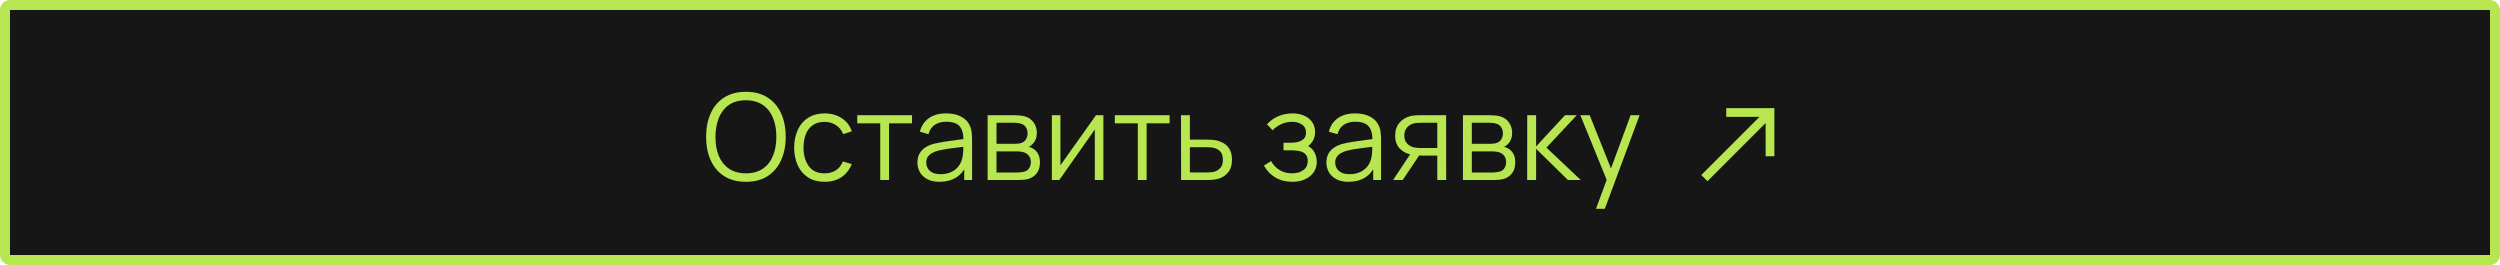
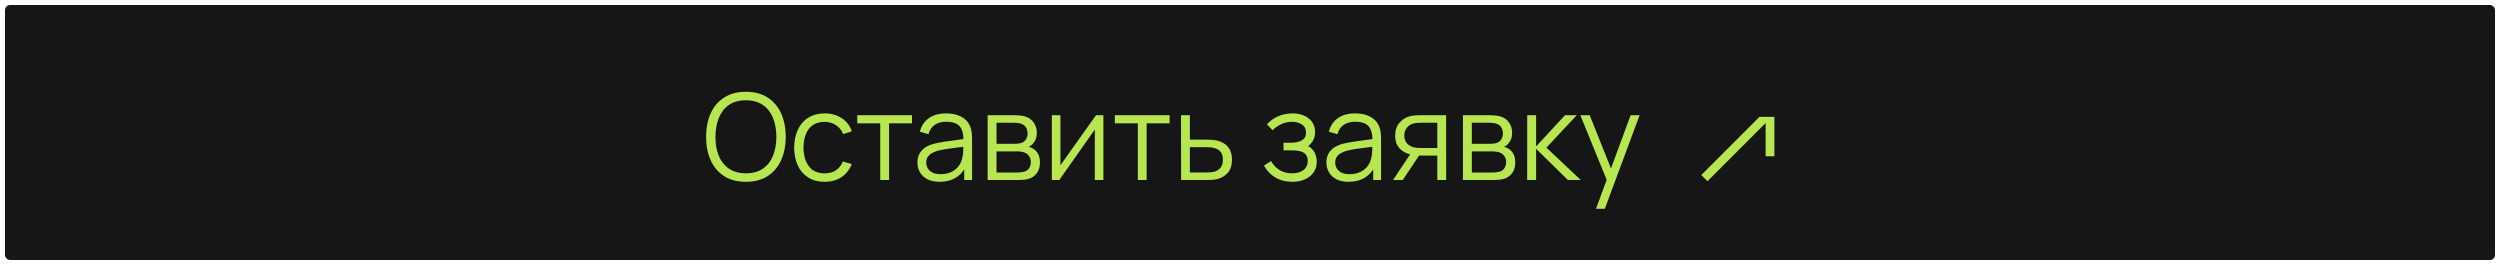
<svg xmlns="http://www.w3.org/2000/svg" width="500" height="53" viewBox="0 0 500 53" fill="none">
  <rect x="1" y="1" width="498" height="51" rx="1" fill="#161616" />
-   <rect x="1" y="1" width="498" height="51" rx="1" stroke="#B7E651" stroke-width="2" />
  <path d="M149.176 36.36C147.456 36.36 146.004 35.98 144.82 35.22C143.636 34.452 142.74 33.392 142.132 32.04C141.524 30.688 141.22 29.128 141.22 27.36C141.22 25.592 141.524 24.032 142.132 22.68C142.74 21.328 143.636 20.272 144.82 19.512C146.004 18.744 147.456 18.36 149.176 18.36C150.904 18.36 152.356 18.744 153.532 19.512C154.716 20.272 155.612 21.328 156.22 22.68C156.836 24.032 157.144 25.592 157.144 27.36C157.144 29.128 156.836 30.688 156.22 32.04C155.612 33.392 154.716 34.452 153.532 35.22C152.356 35.98 150.904 36.36 149.176 36.36ZM149.176 34.668C150.528 34.668 151.656 34.36 152.56 33.744C153.464 33.128 154.14 32.272 154.588 31.176C155.044 30.072 155.272 28.8 155.272 27.36C155.272 25.92 155.044 24.652 154.588 23.556C154.14 22.46 153.464 21.604 152.56 20.988C151.656 20.372 150.528 20.06 149.176 20.052C147.824 20.052 146.7 20.36 145.804 20.976C144.908 21.592 144.232 22.452 143.776 23.556C143.328 24.652 143.1 25.92 143.092 27.36C143.084 28.8 143.304 30.068 143.752 31.164C144.208 32.252 144.888 33.108 145.792 33.732C146.696 34.348 147.824 34.66 149.176 34.668ZM164.923 36.36C163.619 36.36 162.515 36.068 161.611 35.484C160.707 34.9 160.019 34.096 159.547 33.072C159.083 32.04 158.843 30.856 158.827 29.52C158.843 28.16 159.091 26.968 159.571 25.944C160.051 24.912 160.743 24.112 161.647 23.544C162.551 22.968 163.647 22.68 164.935 22.68C166.247 22.68 167.387 23 168.355 23.64C169.331 24.28 169.999 25.156 170.359 26.268L168.631 26.82C168.327 26.044 167.843 25.444 167.179 25.02C166.523 24.588 165.771 24.372 164.923 24.372C163.971 24.372 163.183 24.592 162.559 25.032C161.935 25.464 161.471 26.068 161.167 26.844C160.863 27.62 160.707 28.512 160.699 29.52C160.715 31.072 161.075 32.32 161.779 33.264C162.483 34.2 163.531 34.668 164.923 34.668C165.803 34.668 166.551 34.468 167.167 34.068C167.791 33.66 168.263 33.068 168.583 32.292L170.359 32.82C169.879 33.972 169.175 34.852 168.247 35.46C167.319 36.06 166.211 36.36 164.923 36.36ZM176.048 36V24.672H171.452V23.04H182.408V24.672H177.812V36H176.048ZM187.911 36.36C186.935 36.36 186.115 36.184 185.451 35.832C184.795 35.48 184.303 35.012 183.975 34.428C183.647 33.844 183.483 33.208 183.483 32.52C183.483 31.816 183.623 31.216 183.903 30.72C184.191 30.216 184.579 29.804 185.067 29.484C185.563 29.164 186.135 28.92 186.783 28.752C187.439 28.592 188.163 28.452 188.955 28.332C189.755 28.204 190.535 28.096 191.295 28.008C192.063 27.912 192.735 27.82 193.311 27.732L192.687 28.116C192.711 26.836 192.463 25.888 191.943 25.272C191.423 24.656 190.519 24.348 189.231 24.348C188.343 24.348 187.591 24.548 186.975 24.948C186.367 25.348 185.939 25.98 185.691 26.844L183.975 26.34C184.271 25.18 184.867 24.28 185.763 23.64C186.659 23 187.823 22.68 189.255 22.68C190.439 22.68 191.443 22.904 192.267 23.352C193.099 23.792 193.687 24.432 194.031 25.272C194.191 25.648 194.295 26.068 194.343 26.532C194.391 26.996 194.415 27.468 194.415 27.948V36H192.843V32.748L193.299 32.94C192.859 34.052 192.175 34.9 191.247 35.484C190.319 36.068 189.207 36.36 187.911 36.36ZM188.115 34.836C188.939 34.836 189.659 34.688 190.275 34.392C190.891 34.096 191.387 33.692 191.763 33.18C192.139 32.66 192.383 32.076 192.495 31.428C192.591 31.012 192.643 30.556 192.651 30.06C192.659 29.556 192.663 29.18 192.663 28.932L193.335 29.28C192.735 29.36 192.083 29.44 191.379 29.52C190.683 29.6 189.995 29.692 189.315 29.796C188.643 29.9 188.035 30.024 187.491 30.168C187.123 30.272 186.767 30.42 186.423 30.612C186.079 30.796 185.795 31.044 185.571 31.356C185.355 31.668 185.247 32.056 185.247 32.52C185.247 32.896 185.339 33.26 185.523 33.612C185.715 33.964 186.019 34.256 186.435 34.488C186.859 34.72 187.419 34.836 188.115 34.836ZM197.527 36V23.04H202.867C203.139 23.04 203.467 23.056 203.851 23.088C204.243 23.12 204.607 23.18 204.943 23.268C205.671 23.46 206.255 23.852 206.695 24.444C207.143 25.036 207.367 25.748 207.367 26.58C207.367 27.044 207.295 27.46 207.151 27.828C207.015 28.188 206.819 28.5 206.563 28.764C206.443 28.9 206.311 29.02 206.167 29.124C206.023 29.22 205.883 29.3 205.747 29.364C206.003 29.412 206.279 29.524 206.575 29.7C207.039 29.972 207.391 30.34 207.631 30.804C207.871 31.26 207.991 31.816 207.991 32.472C207.991 33.36 207.779 34.084 207.355 34.644C206.931 35.204 206.363 35.588 205.651 35.796C205.331 35.884 204.983 35.94 204.607 35.964C204.239 35.988 203.891 36 203.563 36H197.527ZM199.303 34.5H203.479C203.647 34.5 203.859 34.488 204.115 34.464C204.371 34.432 204.599 34.392 204.799 34.344C205.271 34.224 205.615 33.984 205.831 33.624C206.055 33.256 206.167 32.856 206.167 32.424C206.167 31.856 205.999 31.392 205.663 31.032C205.335 30.664 204.895 30.44 204.343 30.36C204.159 30.32 203.967 30.296 203.767 30.288C203.567 30.28 203.387 30.276 203.227 30.276H199.303V34.5ZM199.303 28.764H202.927C203.135 28.764 203.367 28.752 203.623 28.728C203.887 28.696 204.115 28.644 204.307 28.572C204.723 28.428 205.027 28.18 205.219 27.828C205.419 27.476 205.519 27.092 205.519 26.676C205.519 26.22 205.411 25.82 205.195 25.476C204.987 25.132 204.671 24.892 204.247 24.756C203.959 24.652 203.647 24.592 203.311 24.576C202.983 24.56 202.775 24.552 202.687 24.552H199.303V28.764ZM220.679 23.04V36H218.963V25.908L211.859 36H210.371V23.04H212.087V33.048L219.203 23.04H220.679ZM227.563 36V24.672H222.967V23.04H233.923V24.672H229.327V36H227.563ZM236.223 36L236.199 23.04H237.975V27.924H241.011C241.387 27.924 241.755 27.932 242.115 27.948C242.483 27.964 242.807 27.996 243.087 28.044C243.727 28.164 244.295 28.376 244.791 28.68C245.295 28.984 245.687 29.404 245.967 29.94C246.255 30.476 246.399 31.148 246.399 31.956C246.399 33.068 246.111 33.944 245.535 34.584C244.967 35.224 244.247 35.64 243.375 35.832C243.047 35.904 242.691 35.952 242.307 35.976C241.923 35.992 241.543 36 241.167 36H236.223ZM237.975 34.488H241.095C241.367 34.488 241.671 34.48 242.007 34.464C242.343 34.448 242.639 34.404 242.895 34.332C243.319 34.212 243.703 33.972 244.047 33.612C244.399 33.244 244.575 32.692 244.575 31.956C244.575 31.228 244.407 30.68 244.071 30.312C243.735 29.936 243.287 29.688 242.727 29.568C242.479 29.512 242.211 29.476 241.923 29.46C241.635 29.444 241.359 29.436 241.095 29.436H237.975V34.488ZM258.504 36.36C257.2 36.36 256.06 36.076 255.084 35.508C254.116 34.932 253.352 34.136 252.792 33.12L254.208 32.22C254.68 33.02 255.268 33.628 255.972 34.044C256.676 34.46 257.484 34.668 258.396 34.668C259.348 34.668 260.112 34.448 260.688 34.008C261.264 33.568 261.552 32.964 261.552 32.196C261.552 31.668 261.428 31.248 261.18 30.936C260.94 30.624 260.572 30.4 260.076 30.264C259.588 30.128 258.976 30.06 258.24 30.06H256.704V28.548H258.216C259.112 28.548 259.832 28.388 260.376 28.068C260.928 27.74 261.204 27.228 261.204 26.532C261.204 25.796 260.928 25.252 260.376 24.9C259.832 24.54 259.18 24.36 258.42 24.36C257.652 24.36 256.924 24.52 256.236 24.84C255.556 25.152 254.984 25.556 254.52 26.052L253.392 24.864C254.04 24.152 254.796 23.612 255.66 23.244C256.532 22.868 257.496 22.68 258.552 22.68C259.384 22.68 260.136 22.828 260.808 23.124C261.488 23.412 262.024 23.836 262.416 24.396C262.816 24.956 263.016 25.628 263.016 26.412C263.016 27.148 262.836 27.784 262.476 28.32C262.124 28.856 261.624 29.3 260.976 29.652L260.88 28.992C261.44 29.096 261.904 29.32 262.272 29.664C262.64 30.008 262.912 30.42 263.088 30.9C263.264 31.38 263.352 31.868 263.352 32.364C263.352 33.188 263.136 33.9 262.704 34.5C262.28 35.092 261.7 35.552 260.964 35.88C260.236 36.2 259.416 36.36 258.504 36.36ZM269.708 36.36C268.732 36.36 267.912 36.184 267.248 35.832C266.592 35.48 266.1 35.012 265.772 34.428C265.444 33.844 265.28 33.208 265.28 32.52C265.28 31.816 265.42 31.216 265.7 30.72C265.988 30.216 266.376 29.804 266.864 29.484C267.36 29.164 267.932 28.92 268.58 28.752C269.236 28.592 269.96 28.452 270.752 28.332C271.552 28.204 272.332 28.096 273.092 28.008C273.86 27.912 274.532 27.82 275.108 27.732L274.484 28.116C274.508 26.836 274.26 25.888 273.74 25.272C273.22 24.656 272.316 24.348 271.028 24.348C270.14 24.348 269.388 24.548 268.772 24.948C268.164 25.348 267.736 25.98 267.488 26.844L265.772 26.34C266.068 25.18 266.664 24.28 267.56 23.64C268.456 23 269.62 22.68 271.052 22.68C272.236 22.68 273.24 22.904 274.064 23.352C274.896 23.792 275.484 24.432 275.828 25.272C275.988 25.648 276.092 26.068 276.14 26.532C276.188 26.996 276.212 27.468 276.212 27.948V36H274.64V32.748L275.096 32.94C274.656 34.052 273.972 34.9 273.044 35.484C272.116 36.068 271.004 36.36 269.708 36.36ZM269.912 34.836C270.736 34.836 271.456 34.688 272.072 34.392C272.688 34.096 273.184 33.692 273.56 33.18C273.936 32.66 274.18 32.076 274.292 31.428C274.388 31.012 274.44 30.556 274.448 30.06C274.456 29.556 274.46 29.18 274.46 28.932L275.132 29.28C274.532 29.36 273.88 29.44 273.176 29.52C272.48 29.6 271.792 29.692 271.112 29.796C270.44 29.9 269.832 30.024 269.288 30.168C268.92 30.272 268.564 30.42 268.22 30.612C267.876 30.796 267.592 31.044 267.368 31.356C267.152 31.668 267.044 32.056 267.044 32.52C267.044 32.896 267.136 33.26 267.32 33.612C267.512 33.964 267.816 34.256 268.232 34.488C268.656 34.72 269.216 34.836 269.912 34.836ZM287.46 36V31.116H284.436C284.084 31.116 283.72 31.104 283.344 31.08C282.976 31.048 282.632 31.004 282.312 30.948C281.4 30.772 280.624 30.372 279.984 29.748C279.352 29.116 279.036 28.244 279.036 27.132C279.036 26.044 279.332 25.172 279.924 24.516C280.516 23.852 281.232 23.42 282.072 23.22C282.456 23.132 282.844 23.08 283.236 23.064C283.636 23.048 283.98 23.04 284.268 23.04H289.224L289.236 36H287.46ZM278.616 36L282.228 30.564H284.184L280.548 36H278.616ZM284.34 29.604H287.46V24.552H284.34C284.148 24.552 283.88 24.56 283.536 24.576C283.192 24.592 282.868 24.644 282.564 24.732C282.3 24.812 282.036 24.952 281.772 25.152C281.516 25.344 281.3 25.604 281.124 25.932C280.948 26.252 280.86 26.644 280.86 27.108C280.86 27.756 281.036 28.276 281.388 28.668C281.748 29.052 282.196 29.316 282.732 29.46C283.02 29.524 283.308 29.564 283.596 29.58C283.884 29.596 284.132 29.604 284.34 29.604ZM292.59 36V23.04H297.93C298.202 23.04 298.53 23.056 298.914 23.088C299.306 23.12 299.67 23.18 300.006 23.268C300.734 23.46 301.318 23.852 301.758 24.444C302.206 25.036 302.43 25.748 302.43 26.58C302.43 27.044 302.358 27.46 302.214 27.828C302.078 28.188 301.882 28.5 301.626 28.764C301.506 28.9 301.374 29.02 301.23 29.124C301.086 29.22 300.946 29.3 300.81 29.364C301.066 29.412 301.342 29.524 301.638 29.7C302.102 29.972 302.454 30.34 302.694 30.804C302.934 31.26 303.054 31.816 303.054 32.472C303.054 33.36 302.842 34.084 302.418 34.644C301.994 35.204 301.426 35.588 300.714 35.796C300.394 35.884 300.046 35.94 299.67 35.964C299.302 35.988 298.954 36 298.626 36H292.59ZM294.366 34.5H298.542C298.71 34.5 298.922 34.488 299.178 34.464C299.434 34.432 299.662 34.392 299.862 34.344C300.334 34.224 300.678 33.984 300.894 33.624C301.118 33.256 301.23 32.856 301.23 32.424C301.23 31.856 301.062 31.392 300.726 31.032C300.398 30.664 299.958 30.44 299.406 30.36C299.222 30.32 299.03 30.296 298.83 30.288C298.63 30.28 298.45 30.276 298.29 30.276H294.366V34.5ZM294.366 28.764H297.99C298.198 28.764 298.43 28.752 298.686 28.728C298.95 28.696 299.178 28.644 299.37 28.572C299.786 28.428 300.09 28.18 300.282 27.828C300.482 27.476 300.582 27.092 300.582 26.676C300.582 26.22 300.474 25.82 300.258 25.476C300.05 25.132 299.734 24.892 299.31 24.756C299.022 24.652 298.71 24.592 298.374 24.576C298.046 24.56 297.838 24.552 297.75 24.552H294.366V28.764ZM305.434 36L305.446 23.04H307.222V29.28L313.006 23.04H315.358L309.286 29.52L316.15 36H313.582L307.222 29.76V36H305.434ZM319.2 41.76L321.708 34.956L321.744 36.972L316.068 23.04H317.94L322.596 34.692H321.828L326.124 23.04H327.924L320.964 41.76H319.2Z" fill="#B7E651" />
-   <path fill-rule="evenodd" clip-rule="evenodd" d="M353.125 24.612L341.494 36.244L340.256 35.006L351.888 23.375H345.25V21.625H354.875V31.25H353.125V24.612Z" fill="#B7E651" />
+   <path fill-rule="evenodd" clip-rule="evenodd" d="M353.125 24.612L341.494 36.244L340.256 35.006L351.888 23.375H345.25H354.875V31.25H353.125V24.612Z" fill="#B7E651" />
</svg>